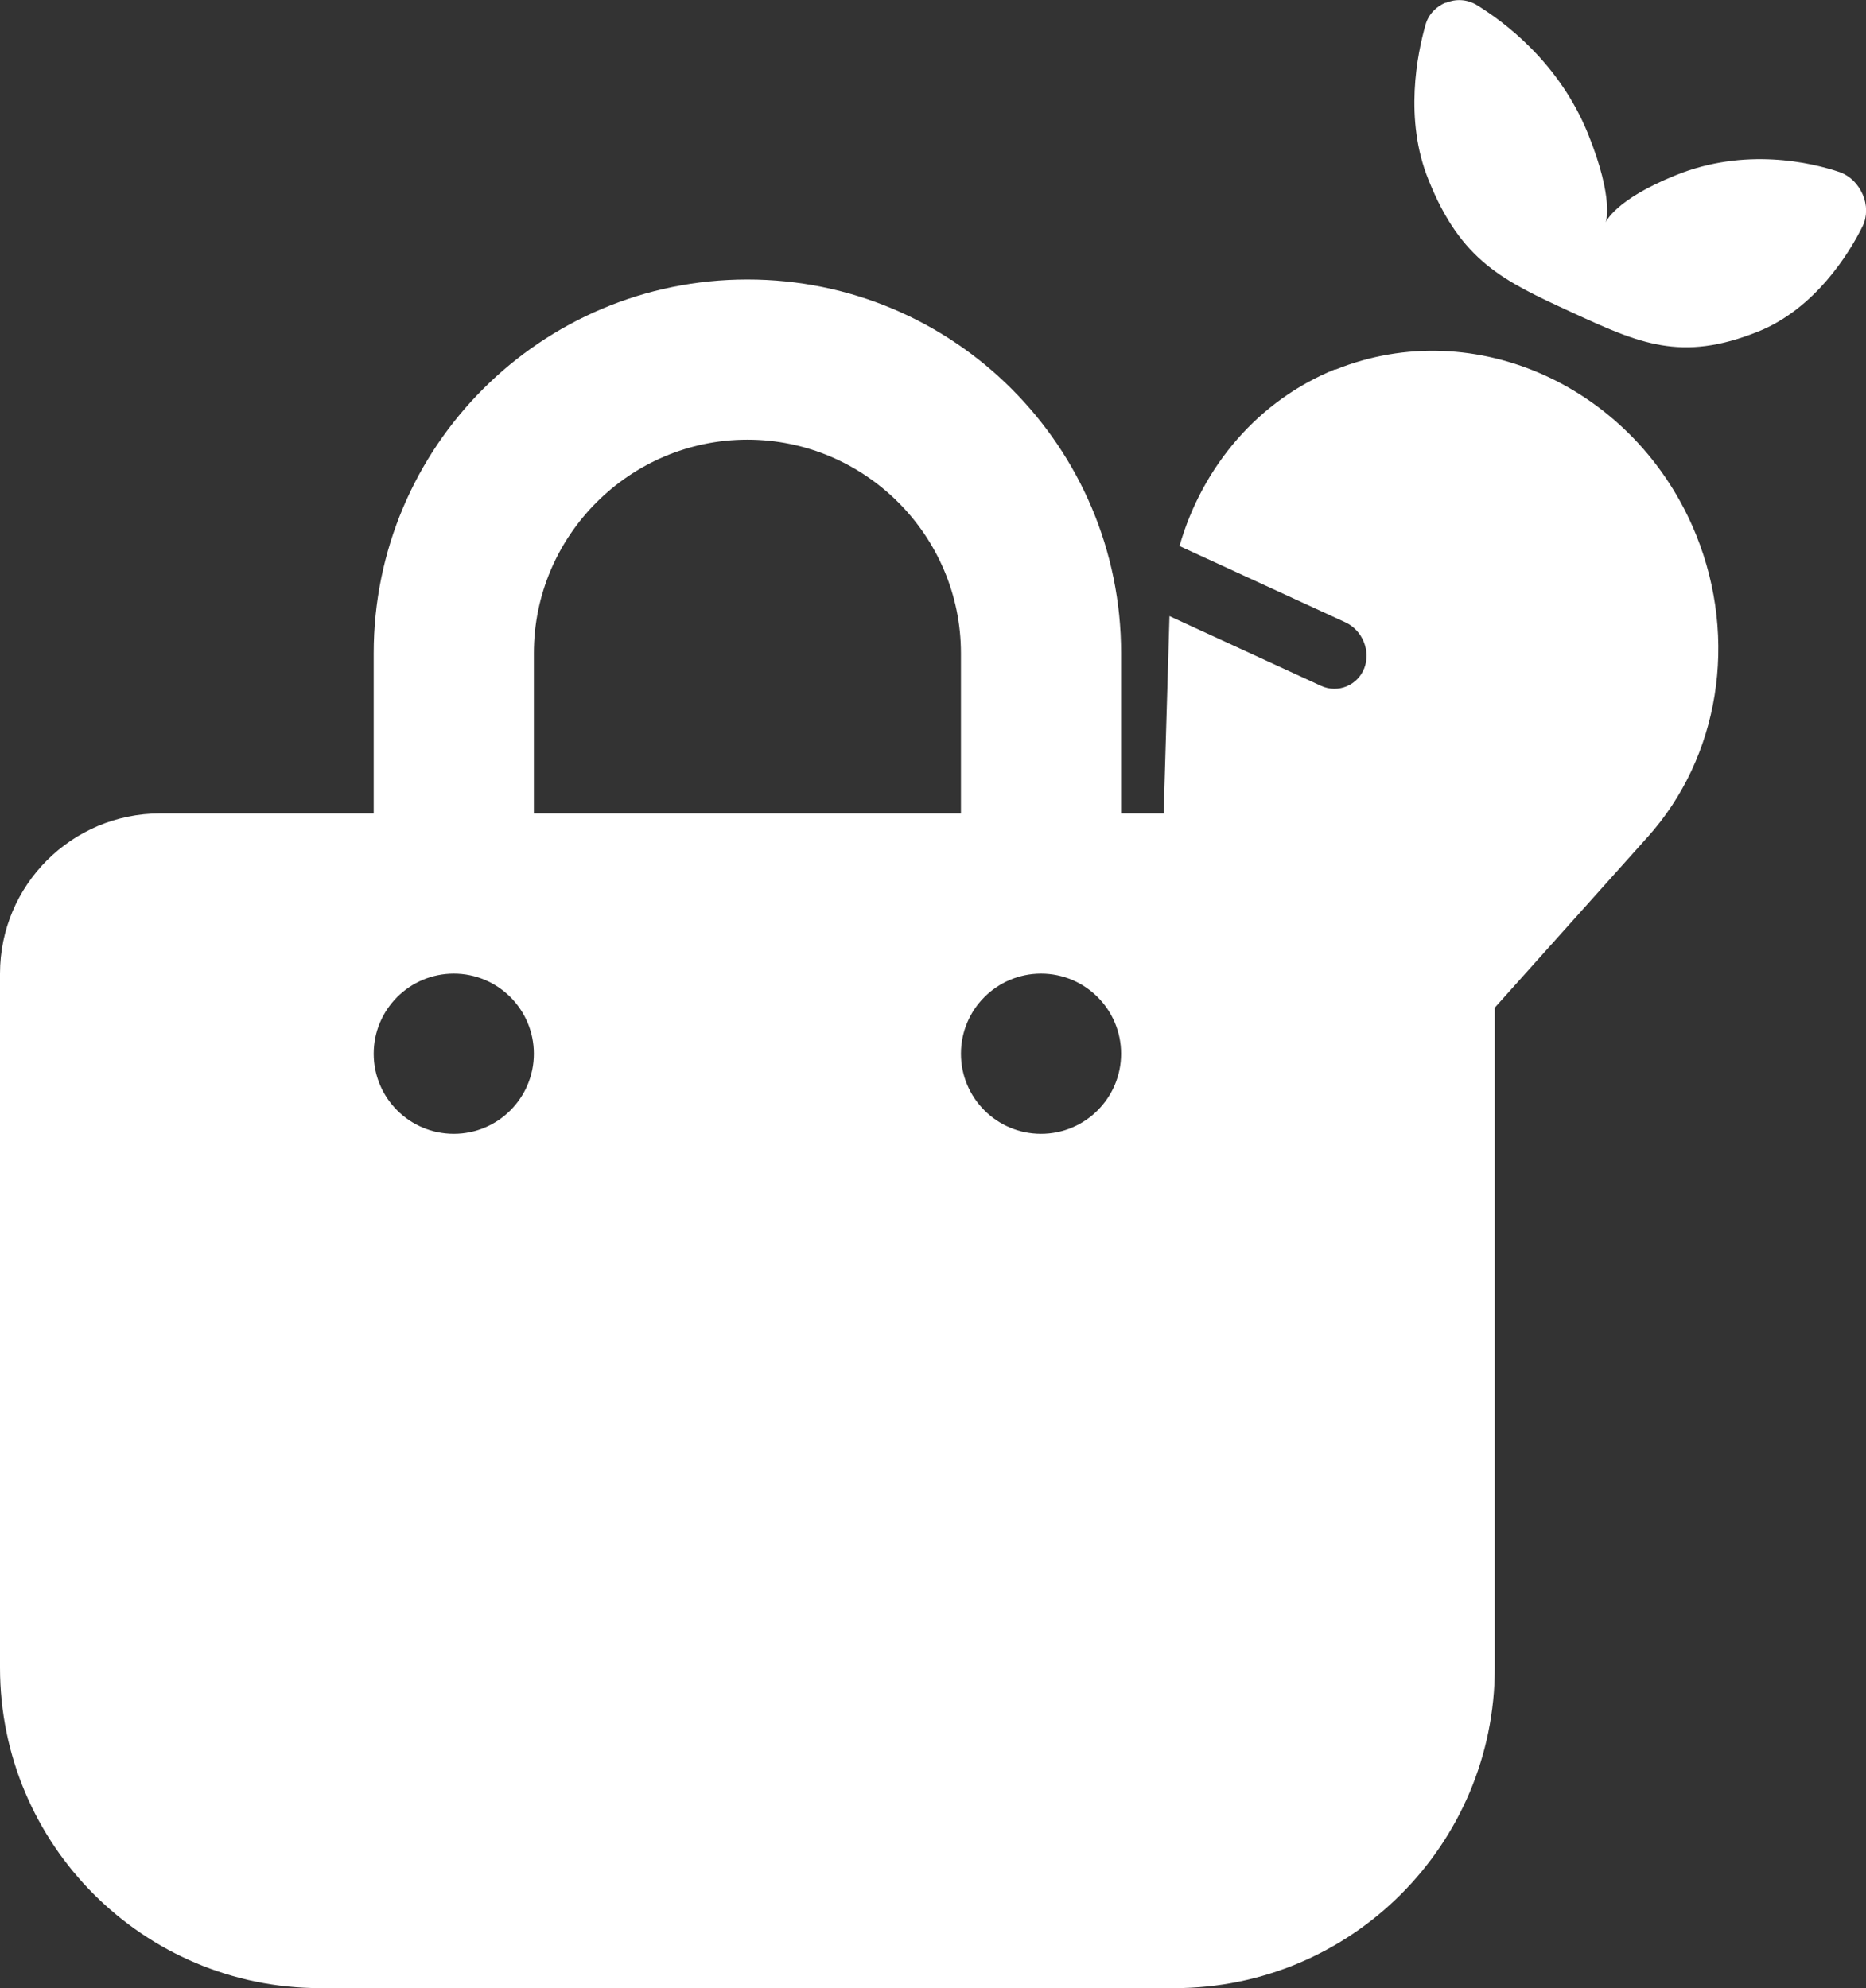
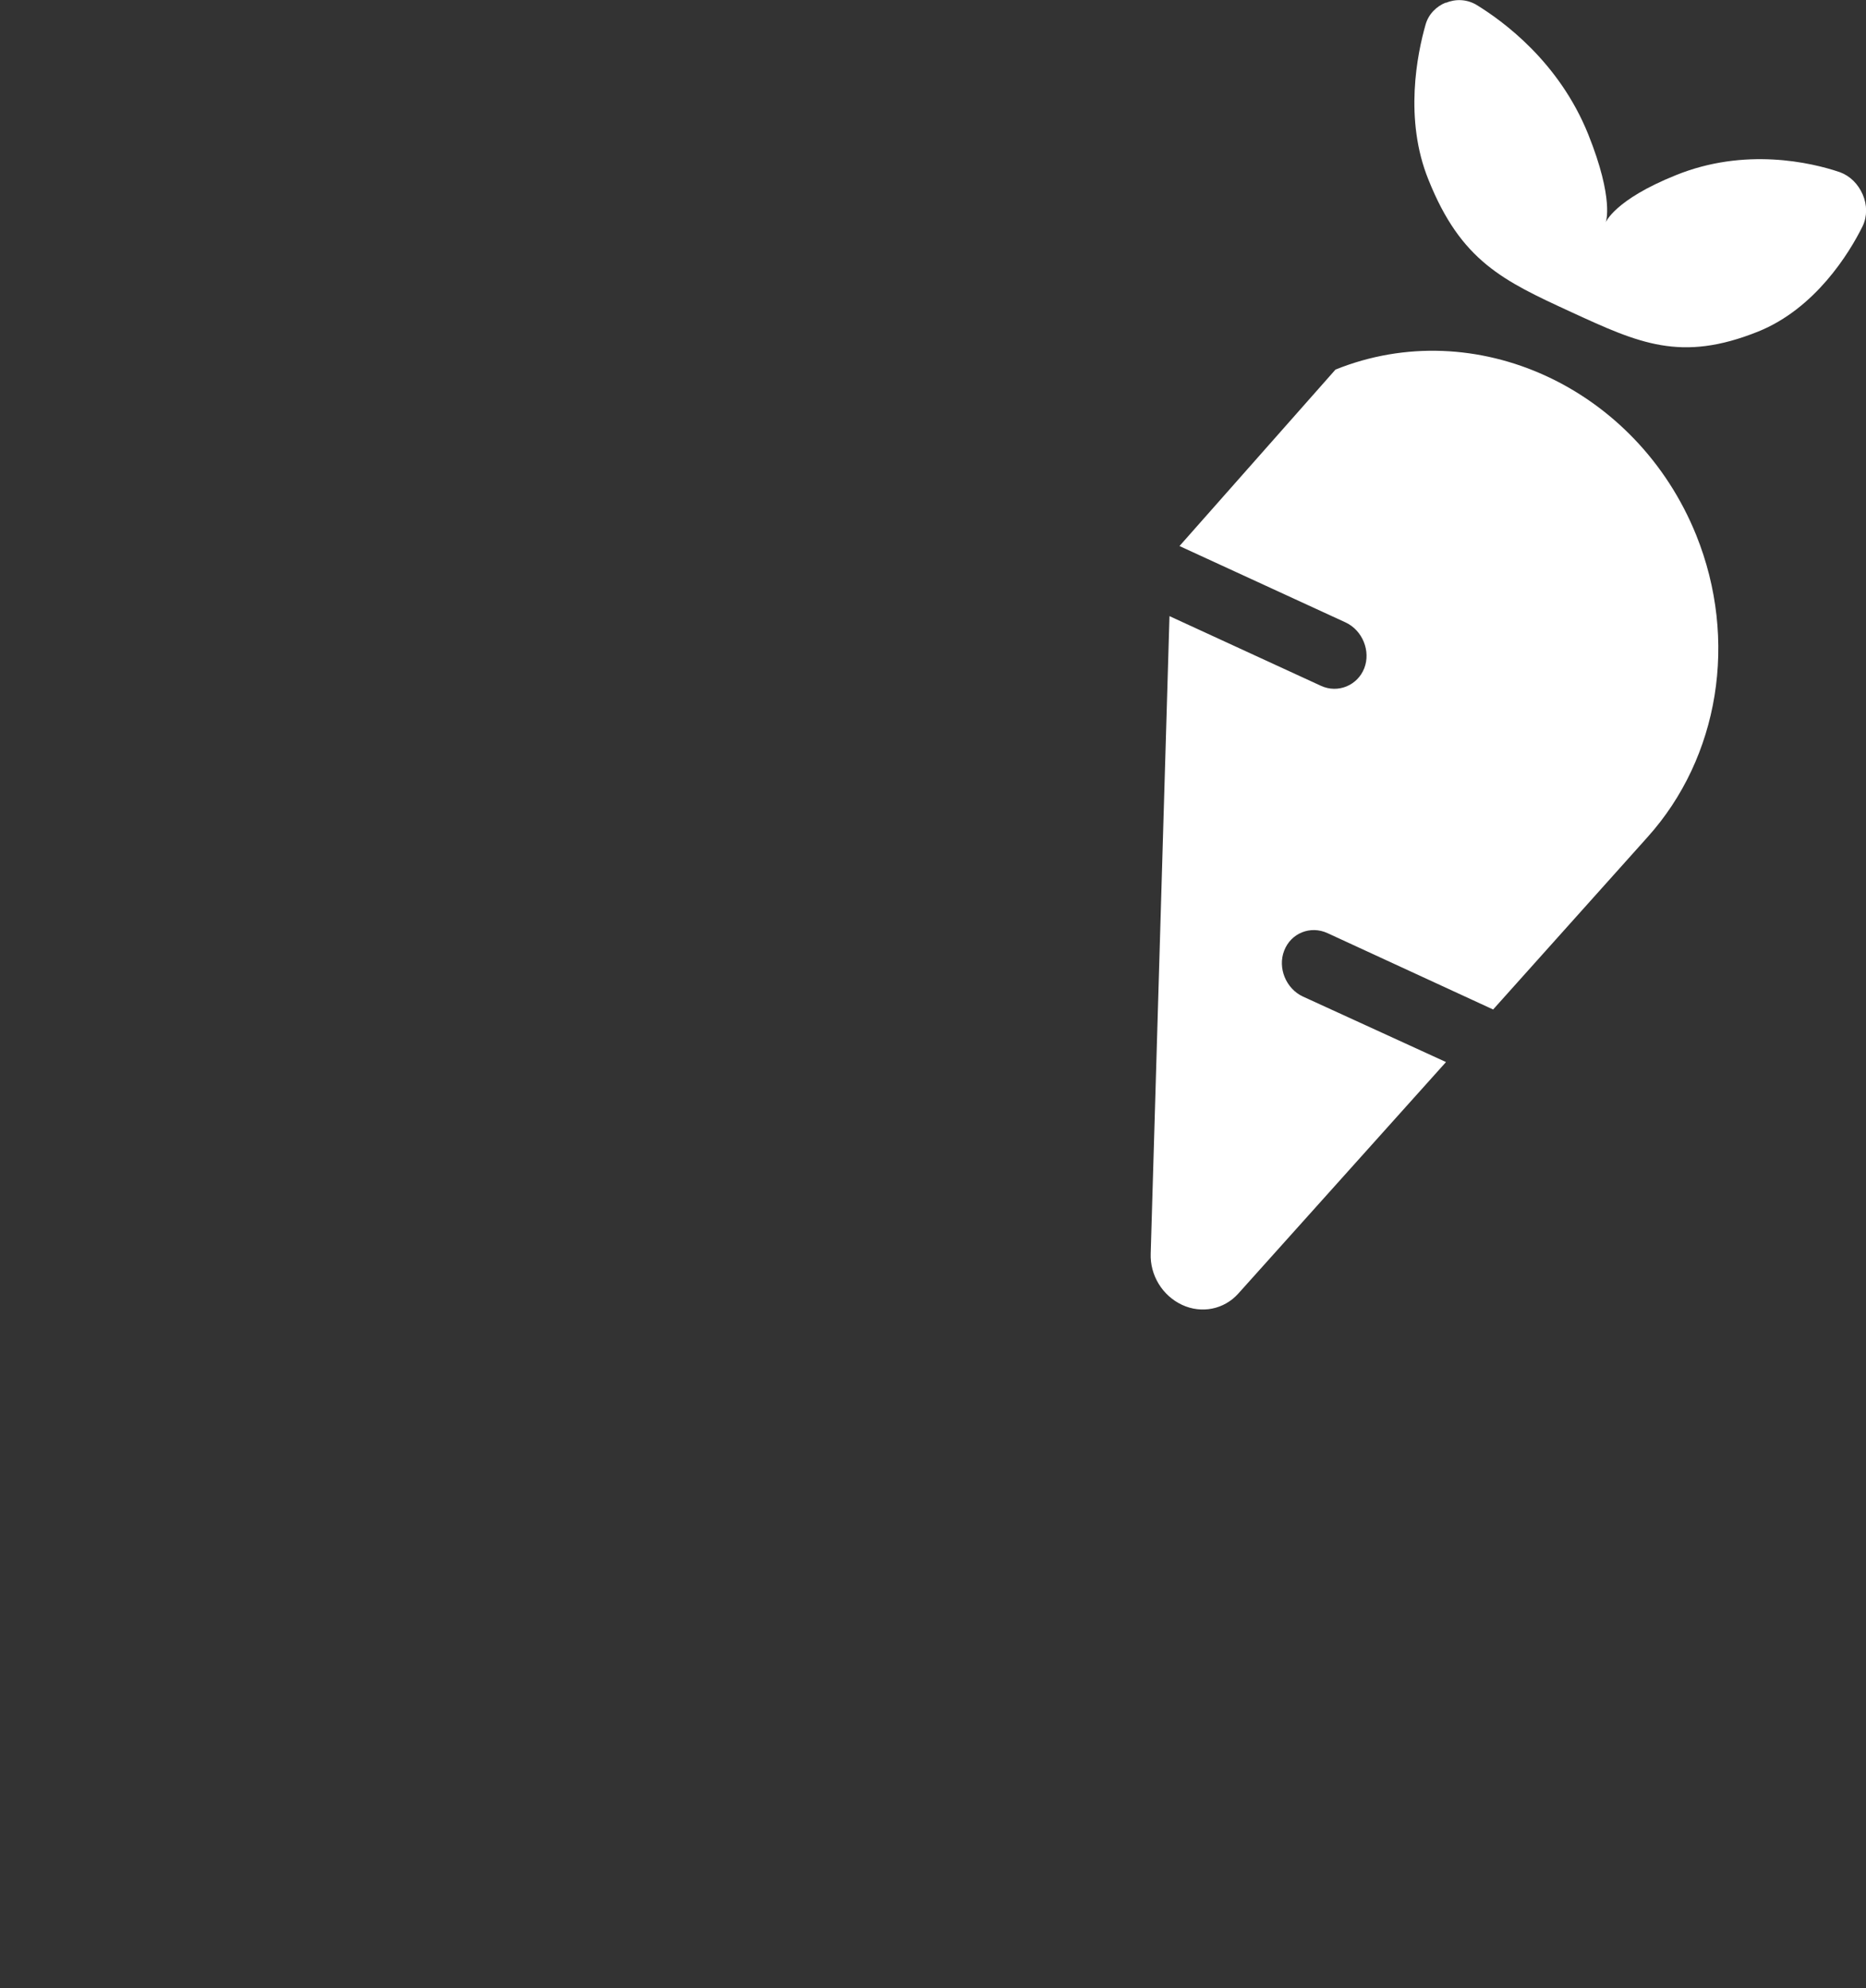
<svg xmlns="http://www.w3.org/2000/svg" id="Laag_1" version="1.1" viewBox="0 0 447.4 476.6">
  <rect x="0" y="0" width="447.4" height="476.6" fill="#333333" stroke="none" />
  <defs>
    <style>
      .st0 {
        fill: #fff;
      }
    </style>
  </defs>
-   <path class="st0" d="M346.6.7c2.4-1,5-.9,7.3.4,6.4,3.9,19.9,13.7,26.9,31.1,6.3,15.7,4.2,21.1,4.2,21.1,0,0,2.1-5.4,16.8-11.3,16.5-6.7,32.4-3.1,39.4-.7,2.4.9,4.3,2.8,5.4,5.3,1.1,2.5,1.1,5.3,0,7.6-3.2,6.5-11.4,19.8-25.1,25.3-18.5,7.4-28.5,2.8-44.8-4.7s-26.4-12.2-34.2-31.7c-5.9-14.5-2.7-30.2-.7-37.2.7-2.5,2.6-4.4,4.9-5.3h0ZM320.2,88.6c33.5-13.5,72.2,4.3,86.5,39.7,10.1,25.1,5.5,53.3-11.7,72.4l-37,41.3-39.7-18.3c-4.1-1.9-8.8,0-10.4,4.2-1.6,4.1.4,9.1,4.5,11l34.3,15.7-49.8,55.5c-3.4,3.8-8.8,4.9-13.5,2.7s-7.7-7.1-7.5-12.3l4.5-152.8h0l36.3,16.7c4.1,1.9,8.8-.1,10.4-4.2s-.4-9.1-4.5-11l-39.8-18.3c5.5-19.2,19-35,37.4-42.4h0Z" />
-   <path class="st0" d="M128,156.6c0-28.2,23-51.2,51.2-51.2s51.2,23,51.2,51.2v38.4h-102.4v-38.4h0ZM89.6,195h-51.2c-21.2,0-38.4,17.2-38.4,38.4v166.4c0,42.4,34.4,76.8,76.8,76.8h204.8c42.4,0,76.8-34.4,76.8-76.8v-166.4c0-21.2-17.2-38.4-38.4-38.4h-51.2v-38.4c0-49.5-40.1-89.6-89.6-89.6s-89.6,40.1-89.6,89.6v38.4h0ZM108.8,233.4c10.6,0,19.2,8.6,19.2,19.2s-8.6,19.2-19.2,19.2-19.2-8.6-19.2-19.2,8.6-19.2,19.2-19.2h0ZM230.4,252.6c0-10.6,8.6-19.2,19.2-19.2s19.2,8.6,19.2,19.2-8.6,19.2-19.2,19.2-19.2-8.6-19.2-19.2h0Z" />
+   <path class="st0" d="M346.6.7c2.4-1,5-.9,7.3.4,6.4,3.9,19.9,13.7,26.9,31.1,6.3,15.7,4.2,21.1,4.2,21.1,0,0,2.1-5.4,16.8-11.3,16.5-6.7,32.4-3.1,39.4-.7,2.4.9,4.3,2.8,5.4,5.3,1.1,2.5,1.1,5.3,0,7.6-3.2,6.5-11.4,19.8-25.1,25.3-18.5,7.4-28.5,2.8-44.8-4.7s-26.4-12.2-34.2-31.7c-5.9-14.5-2.7-30.2-.7-37.2.7-2.5,2.6-4.4,4.9-5.3h0ZM320.2,88.6c33.5-13.5,72.2,4.3,86.5,39.7,10.1,25.1,5.5,53.3-11.7,72.4l-37,41.3-39.7-18.3c-4.1-1.9-8.8,0-10.4,4.2-1.6,4.1.4,9.1,4.5,11l34.3,15.7-49.8,55.5c-3.4,3.8-8.8,4.9-13.5,2.7s-7.7-7.1-7.5-12.3l4.5-152.8h0l36.3,16.7c4.1,1.9,8.8-.1,10.4-4.2s-.4-9.1-4.5-11l-39.8-18.3h0Z" />
</svg>